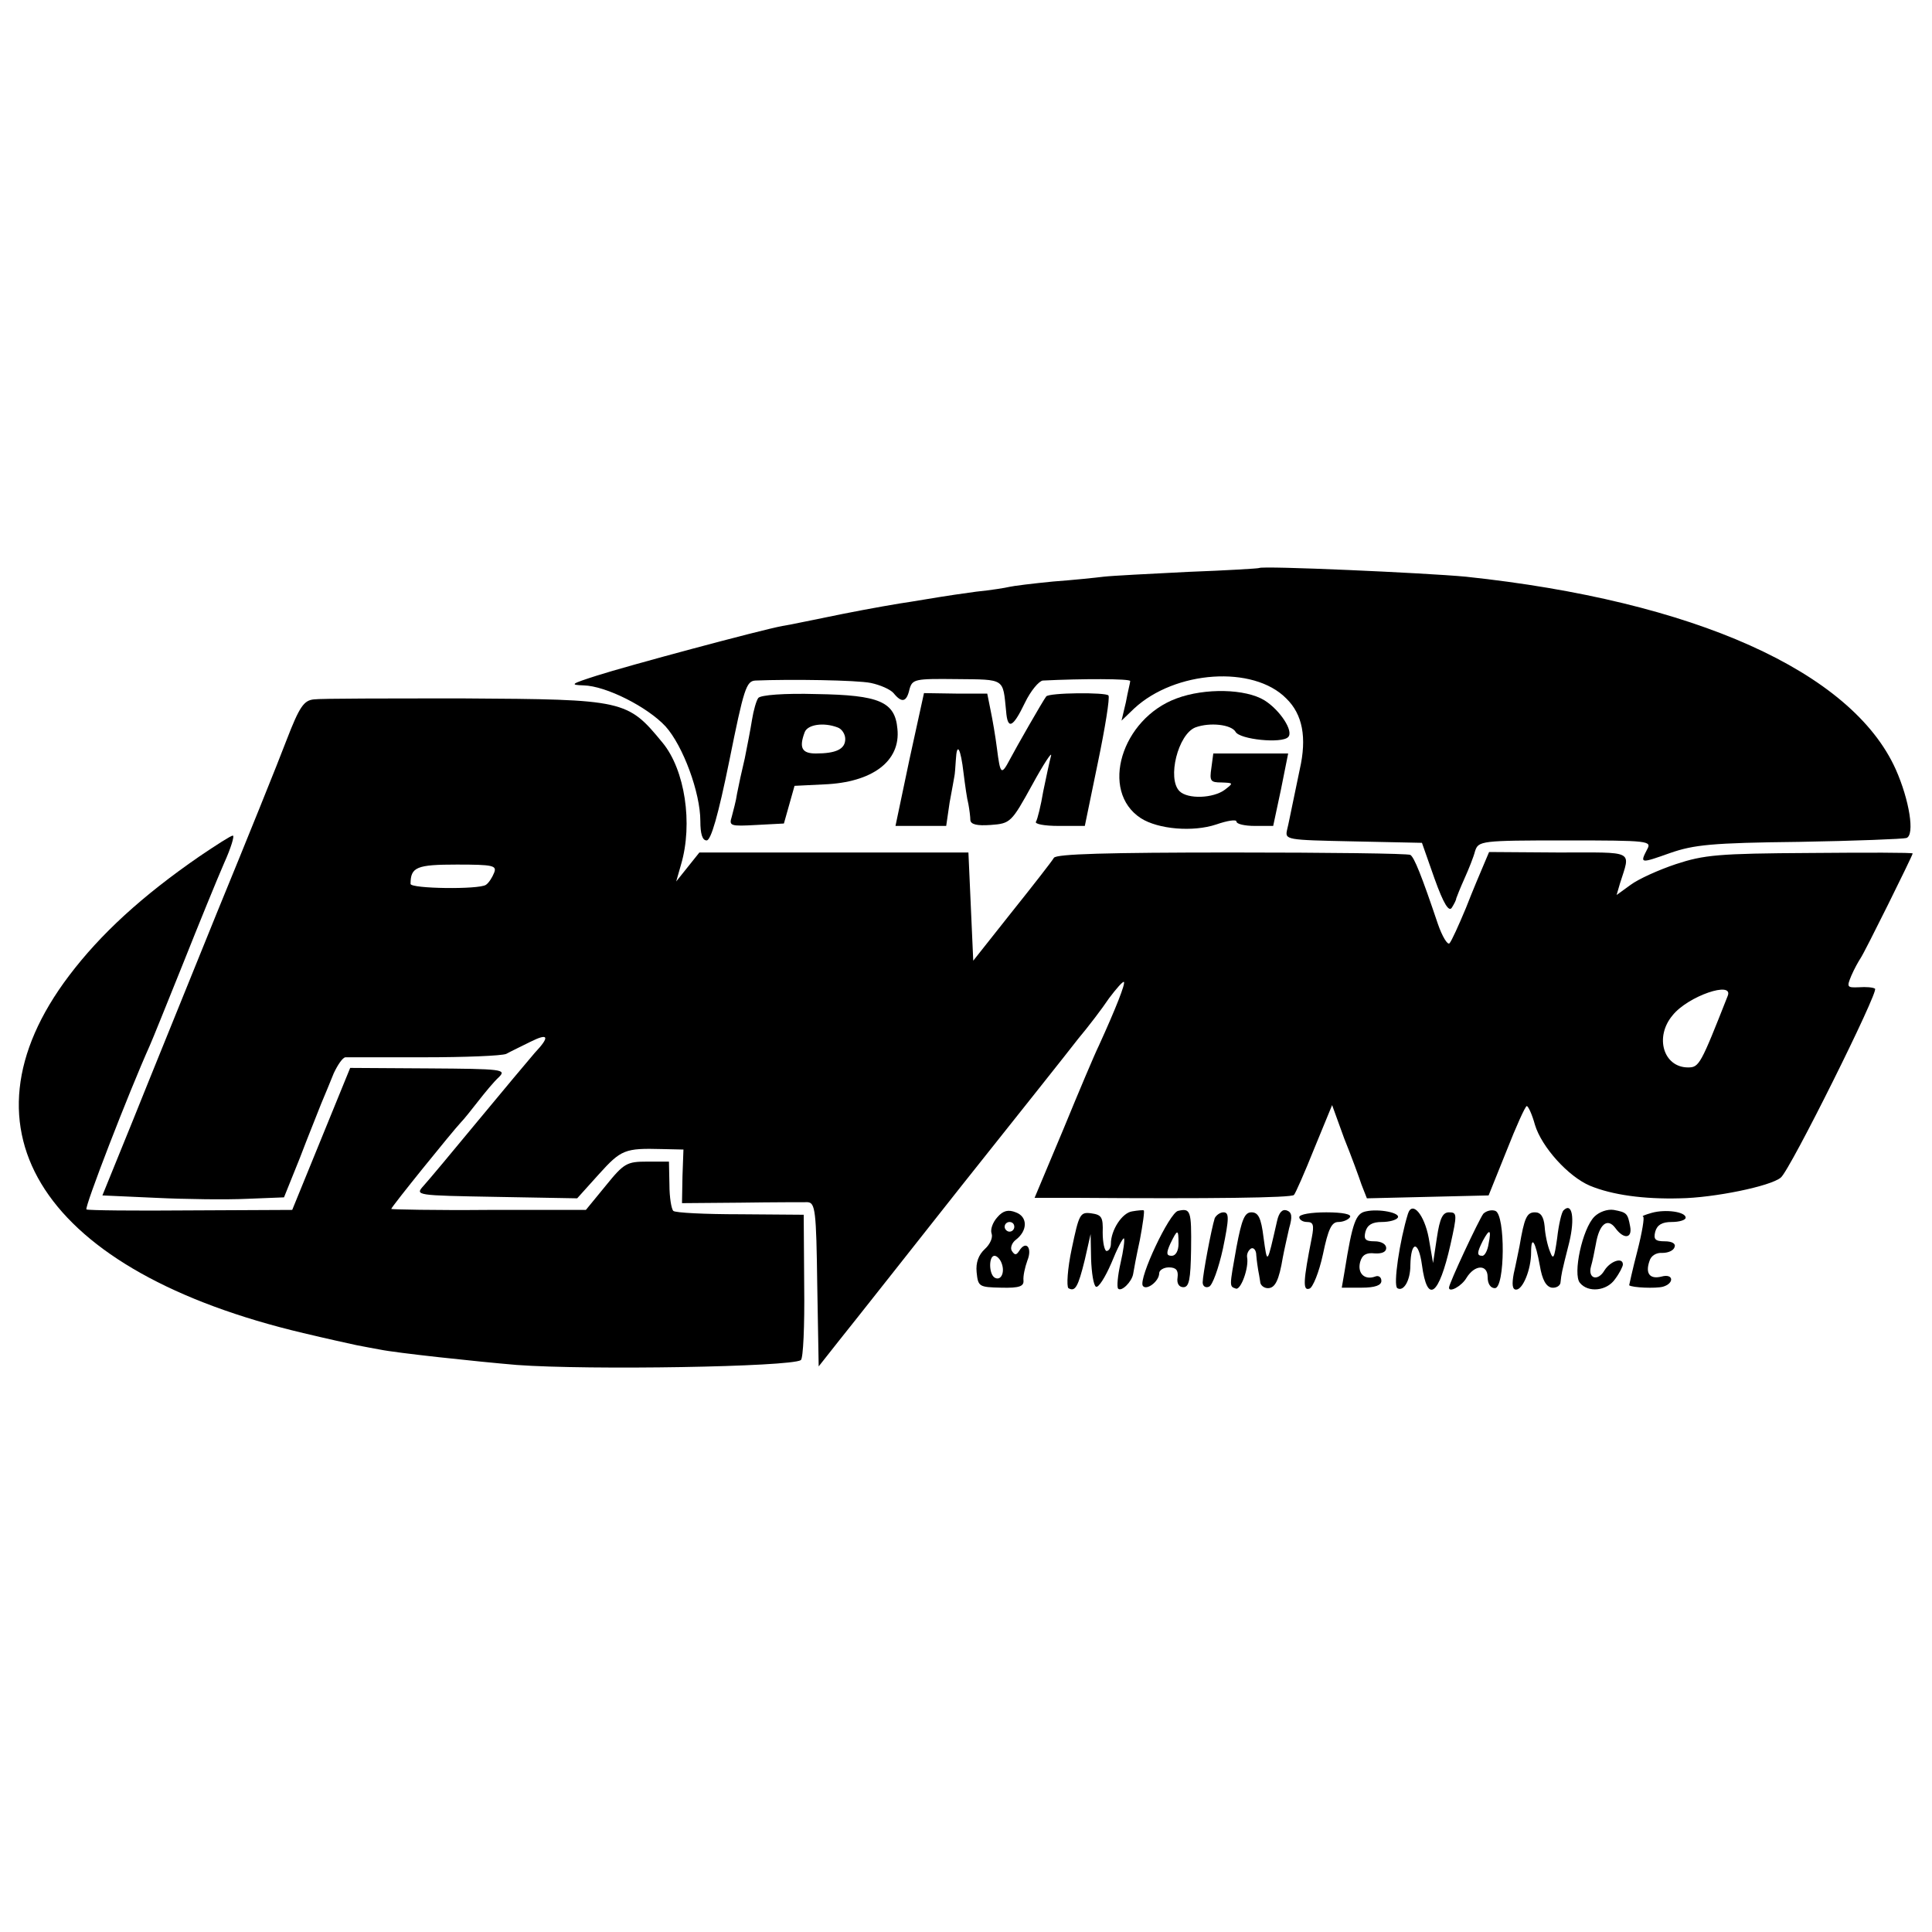
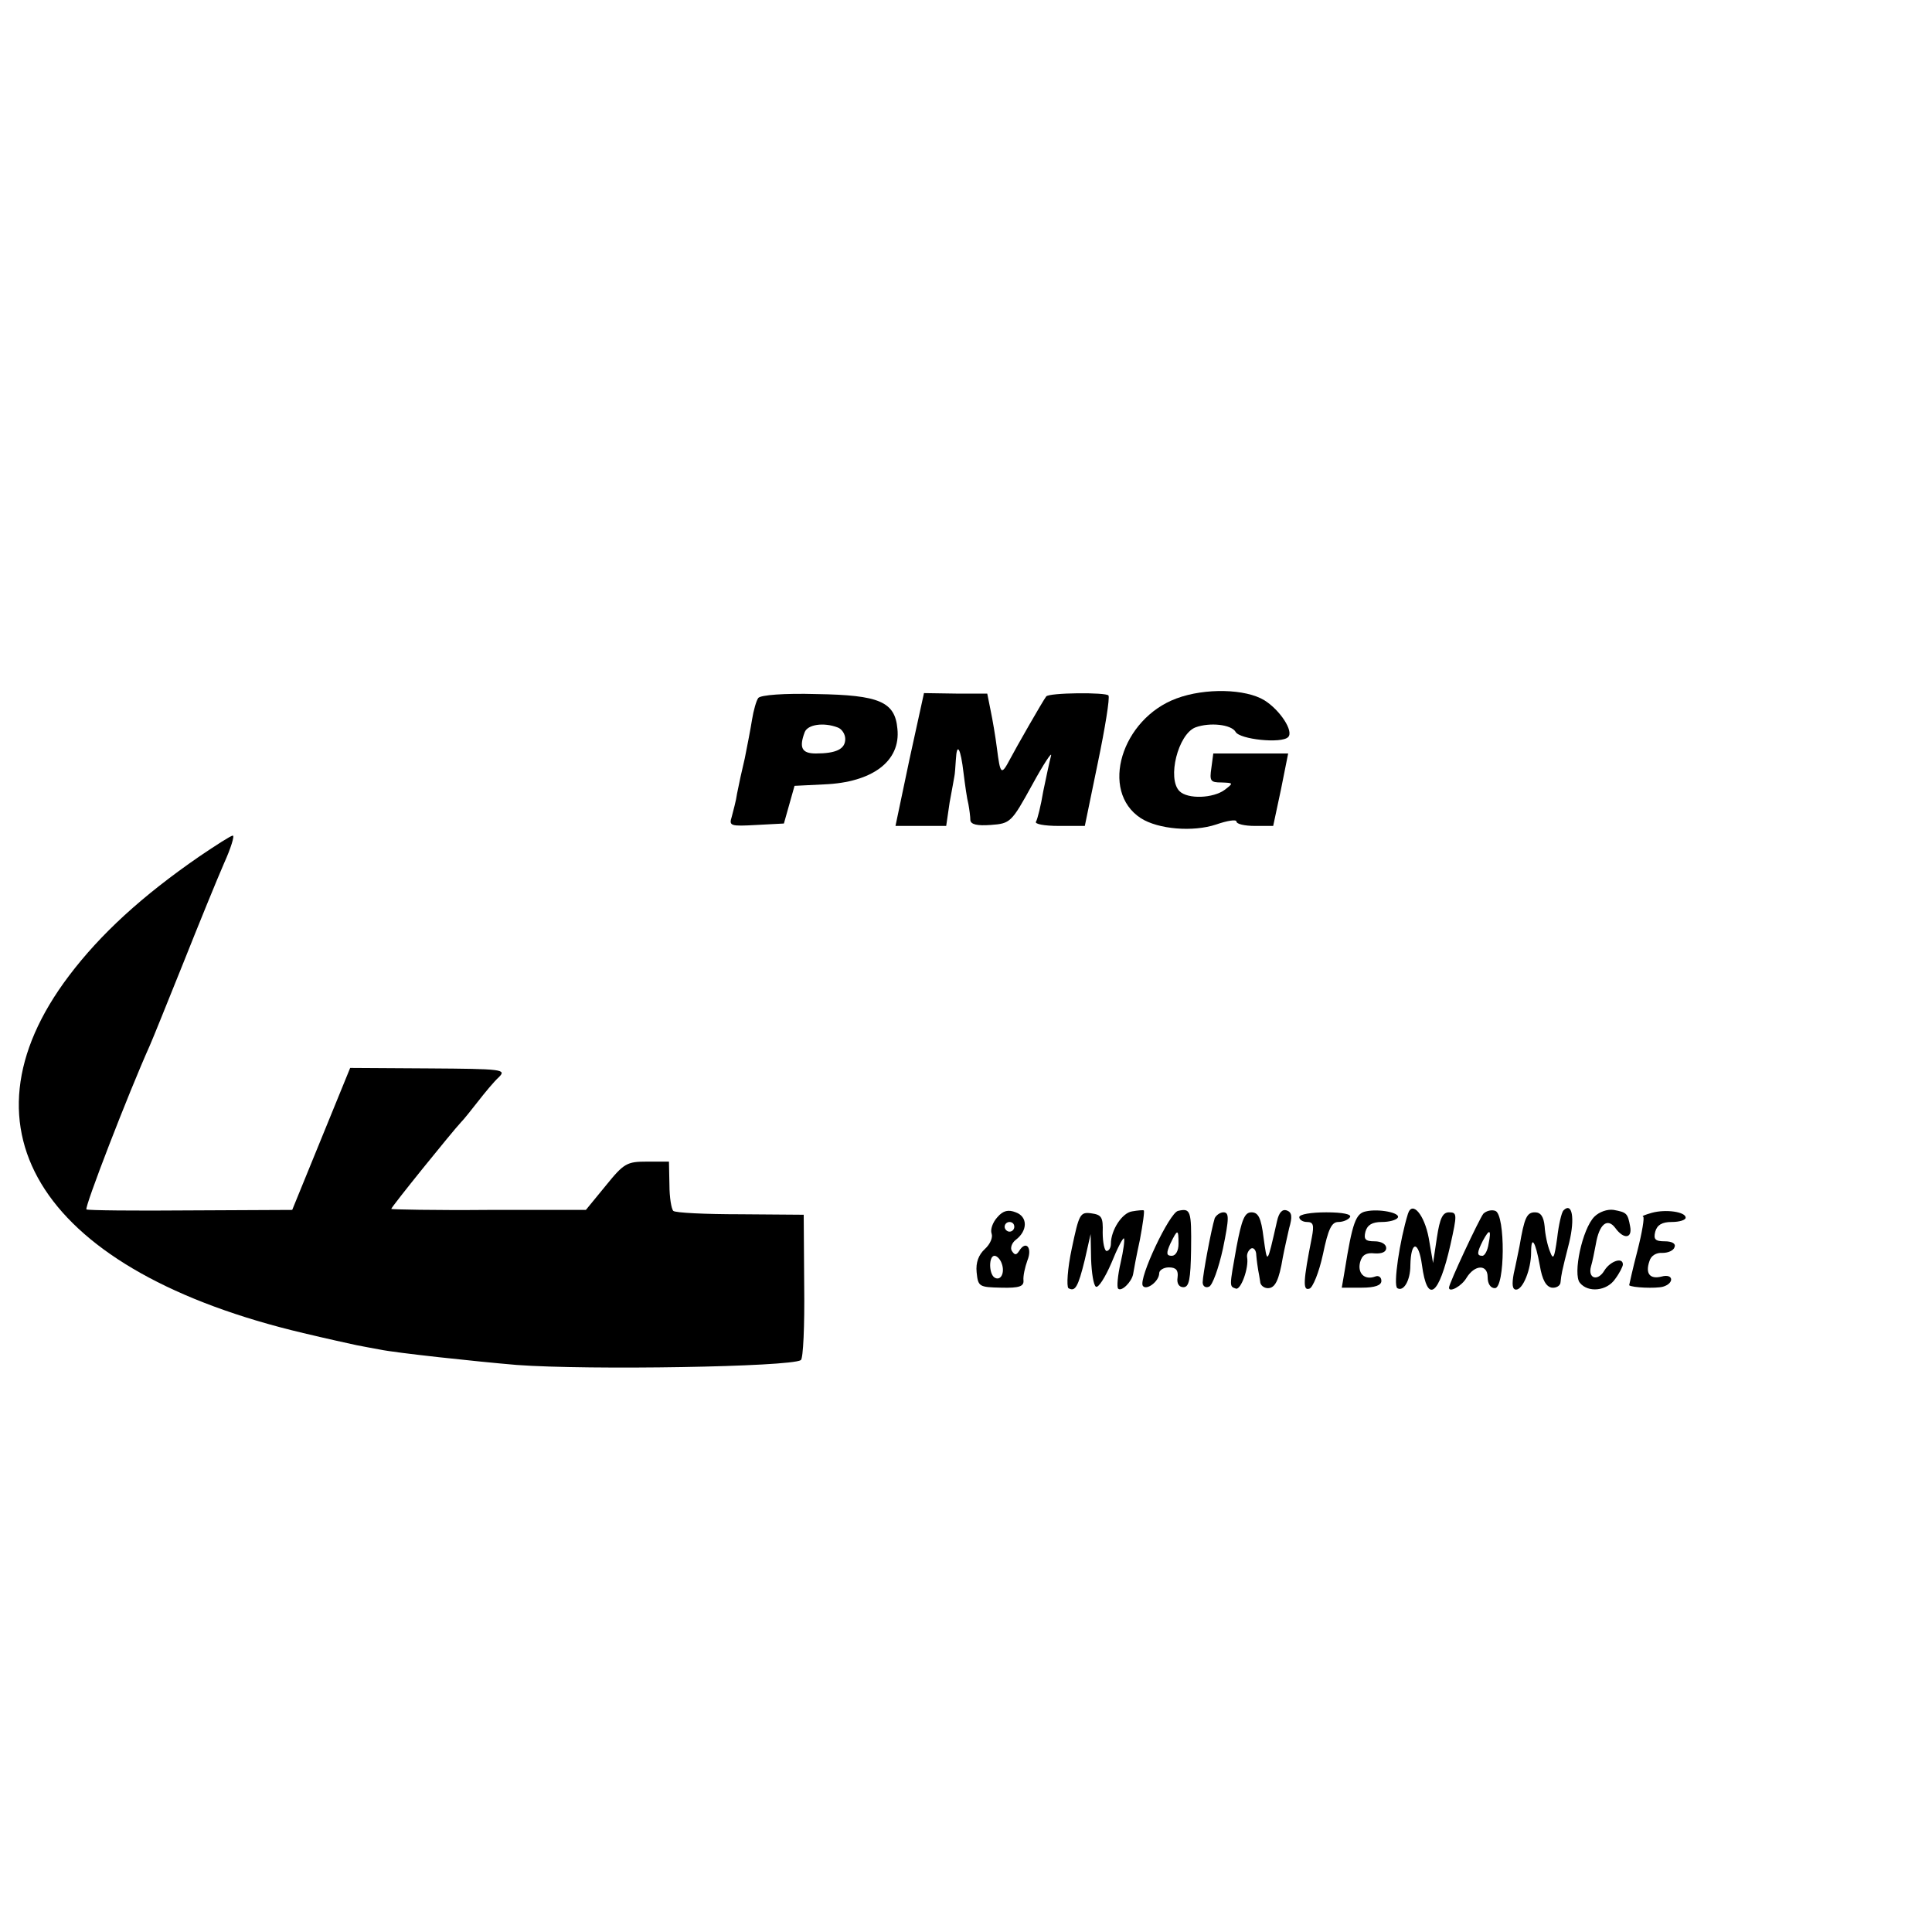
<svg xmlns="http://www.w3.org/2000/svg" version="1.0" width="400pt" height="400pt" viewBox="0 0 400 400" preserveAspectRatio="xMidYMid meet">
  <g transform="translate(0,400) scale(0.1,-0.1)" fill="#000000" stroke="none">
-     <path d="M2607 2824 c-1 -1 -67 -5 -147 -8 -80 -4 -158 -8 -175 -10 -16 -2 -64 -7 -105 -10 -41 -4 -82 -9 -90 -11 -8 -2 -39 -7 -69 -10 -30 -4 -63 -9 -75 -11 -11 -2 -38 -6 -61 -10 -22 -3 -85 -14 -140 -25 -55 -11 -111 -23 -125 -25 -44 -8 -323 -83 -385 -103 -53 -17 -56 -19 -27 -20 47 -1 133 -45 170 -85 36 -40 72 -137 72 -196 0 -26 4 -40 13 -40 9 0 24 52 47 165 30 149 35 165 54 166 72 3 210 1 239 -5 19 -4 40 -13 47 -21 17 -21 27 -19 33 8 6 21 11 22 98 21 101 -1 95 2 102 -66 3 -40 14 -35 39 17 12 25 29 45 37 46 80 4 181 4 181 -1 0 -3 -5 -22 -9 -44 l-9 -38 26 25 c85 79 247 90 315 21 34 -33 43 -81 28 -147 -6 -29 -13 -63 -16 -77 -3 -14 -7 -35 -10 -47 -5 -22 -4 -22 137 -25 l142 -3 26 -74 c19 -53 30 -70 36 -60 5 8 9 16 9 19 1 3 8 21 17 41 9 20 19 45 22 57 7 21 12 22 187 22 175 0 179 -1 169 -19 -15 -29 -14 -29 48 -7 49 17 86 21 267 23 116 2 216 6 222 8 18 6 6 79 -22 142 -91 203 -418 349 -890 399 -85 8 -422 23 -428 18z" />
    <path d="M1570 2555 c-4 -5 -10 -26 -13 -45 -3 -19 -10 -55 -15 -80 -6 -25 -13 -57 -16 -73 -2 -15 -8 -36 -11 -48 -6 -19 -3 -20 51 -17 l57 3 11 39 11 39 61 3 c100 4 159 48 152 115 -5 56 -37 70 -167 72 -68 2 -116 -2 -121 -8z m164 -61 c9 -3 16 -14 16 -24 0 -21 -19 -30 -61 -30 -29 0 -35 12 -23 44 6 16 39 21 68 10z" />
    <path d="M1883 2428 l-29 -138 52 0 53 0 7 48 c5 26 9 50 10 55 1 4 2 19 3 34 2 38 10 24 16 -28 3 -24 7 -53 10 -64 2 -11 4 -26 4 -33 1 -9 14 -12 42 -10 41 3 43 5 86 83 24 44 42 71 39 60 -3 -11 -10 -44 -16 -73 -5 -30 -12 -58 -15 -63 -4 -5 17 -9 47 -9 l54 0 27 131 c15 72 25 134 22 139 -4 7 -124 6 -129 -2 -7 -9 -63 -107 -75 -130 -18 -34 -20 -32 -27 23 -3 24 -9 59 -13 78 l-7 35 -65 0 -66 1 -30 -137z" />
    <path d="M2436 2554 c-114 -42 -160 -192 -74 -248 36 -23 108 -29 156 -13 23 8 42 11 42 6 0 -5 17 -9 38 -9 l38 0 16 75 15 75 -77 0 -78 0 -4 -30 c-4 -27 -2 -30 21 -30 25 -1 25 -1 7 -15 -24 -18 -77 -20 -94 -3 -26 26 -3 118 33 132 30 11 74 6 83 -9 8 -16 96 -25 109 -11 12 12 -17 56 -49 76 -39 24 -123 26 -182 4z" />
-     <path d="M650 2552 c-21 -2 -30 -15 -57 -85 -17 -45 -82 -206 -144 -357 -61 -151 -140 -345 -174 -430 l-63 -155 111 -5 c62 -3 147 -4 189 -2 l76 3 33 82 c17 45 38 96 44 112 7 17 19 45 26 63 8 17 18 32 24 33 5 0 79 0 163 0 84 0 160 3 170 7 9 5 32 16 50 25 38 19 41 11 9 -23 -12 -14 -65 -77 -117 -140 -52 -63 -103 -124 -113 -135 -18 -20 -17 -20 150 -23 l168 -3 45 50 c46 51 54 54 130 52 l45 -1 -2 -55 -1 -56 121 1 c67 1 130 1 139 1 16 -1 18 -18 20 -170 l3 -170 45 57 c25 31 137 173 250 316 113 142 222 279 242 305 21 25 50 63 64 84 15 20 29 36 31 34 3 -4 -16 -53 -52 -132 -8 -16 -41 -94 -73 -172 l-60 -143 86 0 c278 -2 446 0 451 6 3 3 22 46 42 96 l37 90 25 -69 c15 -37 31 -81 36 -96 l11 -28 126 3 126 3 37 92 c20 51 39 93 42 93 3 0 11 -17 17 -39 14 -46 69 -107 114 -126 46 -19 111 -28 186 -26 70 1 188 25 209 43 19 15 204 387 195 391 -4 3 -19 4 -33 3 -25 -1 -26 0 -16 24 6 14 15 30 19 36 8 11 108 213 108 217 0 2 -96 2 -212 1 -191 -1 -220 -4 -278 -23 -36 -12 -78 -31 -94 -43 l-29 -21 7 24 c22 70 33 64 -127 64 l-144 1 -11 -26 c-6 -14 -23 -54 -37 -90 -15 -36 -30 -69 -34 -73 -4 -4 -15 14 -24 40 -34 101 -49 138 -57 143 -5 3 -171 5 -370 5 -257 0 -363 -3 -368 -11 -4 -7 -43 -57 -87 -112 l-80 -101 -5 112 -5 112 -278 0 -279 0 -24 -30 -24 -30 10 35 c25 85 8 196 -38 252 -73 89 -79 90 -411 92 -157 0 -297 0 -311 -2z m373 -359 c-4 -10 -11 -21 -17 -25 -15 -10 -156 -8 -156 2 0 35 13 40 96 40 75 0 83 -2 77 -17z m2554 -255 c-56 -142 -59 -148 -82 -148 -51 0 -70 63 -32 108 32 40 127 72 114 40z" />
    <path d="M413 2227 c-119 -82 -205 -161 -270 -247 -243 -321 -52 -613 485 -740 46 -11 96 -22 110 -25 15 -3 37 -7 48 -9 33 -7 201 -25 284 -32 150 -11 566 -4 588 10 5 3 8 71 7 153 l-1 148 -131 1 c-73 0 -135 3 -139 7 -4 4 -8 28 -8 54 l-1 48 -45 0 c-42 0 -48 -3 -86 -50 l-41 -50 -202 0 c-110 -1 -201 1 -201 2 0 4 127 161 144 179 6 6 22 26 36 44 14 18 33 41 43 50 16 16 7 17 -146 18 l-162 1 -60 -147 -60 -147 -210 -1 c-116 -1 -213 0 -216 2 -5 3 87 241 131 339 5 11 36 88 69 170 33 83 71 176 85 208 14 31 22 57 18 57 -4 0 -35 -20 -69 -43z" />
    <path d="M2065 1480 c-10 -11 -15 -26 -12 -34 3 -8 -3 -22 -14 -32 -13 -12 -19 -28 -17 -48 3 -30 5 -31 51 -32 38 -1 47 3 46 15 -1 9 3 27 8 41 11 27 -3 43 -17 20 -6 -9 -9 -9 -15 0 -4 6 0 17 8 23 25 19 25 48 0 57 -15 6 -26 4 -38 -10z m35 -20 c0 -5 -4 -10 -10 -10 -5 0 -10 5 -10 10 0 6 5 10 10 10 6 0 10 -4 10 -10z m-26 -76 c7 -19 -2 -37 -15 -29 -12 8 -12 45 0 45 5 0 12 -7 15 -16z" />
    <path d="M2344 1492 c-21 -3 -44 -39 -44 -67 0 -8 -4 -15 -9 -15 -4 0 -8 17 -8 38 1 32 -2 37 -24 40 -23 3 -25 -2 -40 -73 -9 -42 -11 -78 -7 -82 14 -8 20 2 34 59 l12 53 1 -52 c1 -28 5 -54 10 -57 5 -3 19 19 32 49 12 30 24 53 26 51 2 -2 -1 -25 -7 -51 -6 -26 -8 -50 -5 -53 7 -7 28 14 31 30 1 7 7 39 14 71 6 32 10 60 8 61 -1 1 -13 0 -24 -2z" />
    <path d="M2439 1493 c-18 -4 -82 -140 -73 -155 7 -11 34 9 34 26 0 6 9 12 20 12 15 0 20 -6 18 -21 -2 -12 3 -20 12 -20 12 0 15 16 16 78 1 81 -1 86 -27 80z m1 -68 c0 -15 -6 -25 -14 -25 -11 0 -12 5 -3 25 15 31 17 31 17 0z" />
    <path d="M2644 1472 c-21 -92 -20 -91 -28 -34 -5 41 -11 52 -25 52 -14 0 -20 -14 -31 -72 -15 -84 -15 -81 -1 -86 10 -3 27 43 23 65 -1 6 2 14 8 18 5 3 11 -3 11 -14 1 -12 3 -25 4 -31 1 -5 3 -16 4 -23 0 -8 8 -14 16 -14 15 0 23 16 31 64 3 16 9 42 13 60 7 24 6 33 -5 37 -9 3 -16 -4 -20 -22z" />
    <path d="M2828 1492 c-21 -4 -28 -23 -44 -123 l-6 -35 41 0 c28 0 41 5 41 14 0 8 -6 12 -13 9 -22 -8 -37 7 -31 30 4 15 13 20 30 18 15 -1 24 3 24 11 0 8 -10 14 -24 14 -19 0 -23 4 -19 20 4 14 14 20 34 20 15 0 30 4 33 9 6 10 -39 19 -66 13z" />
    <path d="M2915 1487 c-17 -55 -31 -148 -22 -154 13 -8 27 16 27 47 1 52 17 52 24 1 11 -82 35 -64 59 42 14 63 14 67 -3 67 -13 0 -19 -12 -25 -52 l-8 -53 -9 52 c-9 48 -34 78 -43 50z" />
    <path d="M3071 1487 c-9 -12 -71 -144 -71 -153 0 -11 26 3 36 20 17 28 44 29 44 2 0 -14 6 -23 15 -23 21 0 22 152 1 160 -8 3 -19 0 -25 -6z m11 -62 c-2 -14 -8 -25 -13 -25 -12 0 -11 7 1 31 14 26 18 24 12 -6z" />
    <path d="M3237 1494 c-4 -4 -10 -30 -13 -57 -6 -42 -8 -47 -15 -28 -5 12 -10 35 -11 52 -2 20 -8 29 -20 29 -17 0 -22 -11 -32 -70 -3 -14 -8 -40 -12 -57 -4 -22 -3 -33 5 -33 14 0 31 42 31 77 0 37 9 23 18 -27 5 -30 13 -44 25 -46 9 -1 18 4 18 12 2 17 1 15 18 82 12 50 6 84 -12 66z" />
    <path d="M3301 1481 c-25 -25 -45 -119 -30 -137 17 -21 56 -17 73 8 9 12 16 26 16 30 0 16 -26 7 -38 -12 -14 -24 -35 -17 -28 8 3 10 7 30 10 46 7 42 24 55 40 34 18 -25 36 -22 31 3 -5 27 -7 29 -34 34 -13 2 -30 -4 -40 -14z" />
-     <path d="M3420 1489 c-14 -4 -22 -7 -18 -8 3 -1 -2 -32 -12 -71 -10 -38 -17 -71 -17 -71 6 -5 55 -7 70 -3 24 7 22 28 -3 21 -24 -6 -34 6 -25 32 3 11 14 18 27 17 12 0 23 5 25 12 3 7 -5 12 -20 12 -20 0 -24 4 -20 20 4 14 14 20 34 20 16 0 29 4 29 9 0 12 -41 18 -70 10z" />
+     <path d="M3420 1489 c-14 -4 -22 -7 -18 -8 3 -1 -2 -32 -12 -71 -10 -38 -17 -71 -17 -71 6 -5 55 -7 70 -3 24 7 22 28 -3 21 -24 -6 -34 6 -25 32 3 11 14 18 27 17 12 0 23 5 25 12 3 7 -5 12 -20 12 -20 0 -24 4 -20 20 4 14 14 20 34 20 16 0 29 4 29 9 0 12 -41 18 -70 10" />
    <path d="M2515 1478 c-7 -22 -25 -118 -25 -133 0 -8 6 -12 13 -9 7 2 20 38 29 79 13 63 13 75 1 75 -7 0 -15 -6 -18 -12z" />
    <path d="M2690 1480 c0 -5 7 -10 16 -10 13 0 15 -6 10 -32 -18 -91 -19 -111 -5 -106 7 2 20 34 28 71 11 53 18 67 32 67 10 0 21 5 24 10 4 6 -15 10 -49 10 -31 0 -56 -4 -56 -10z" />
  </g>
</svg>